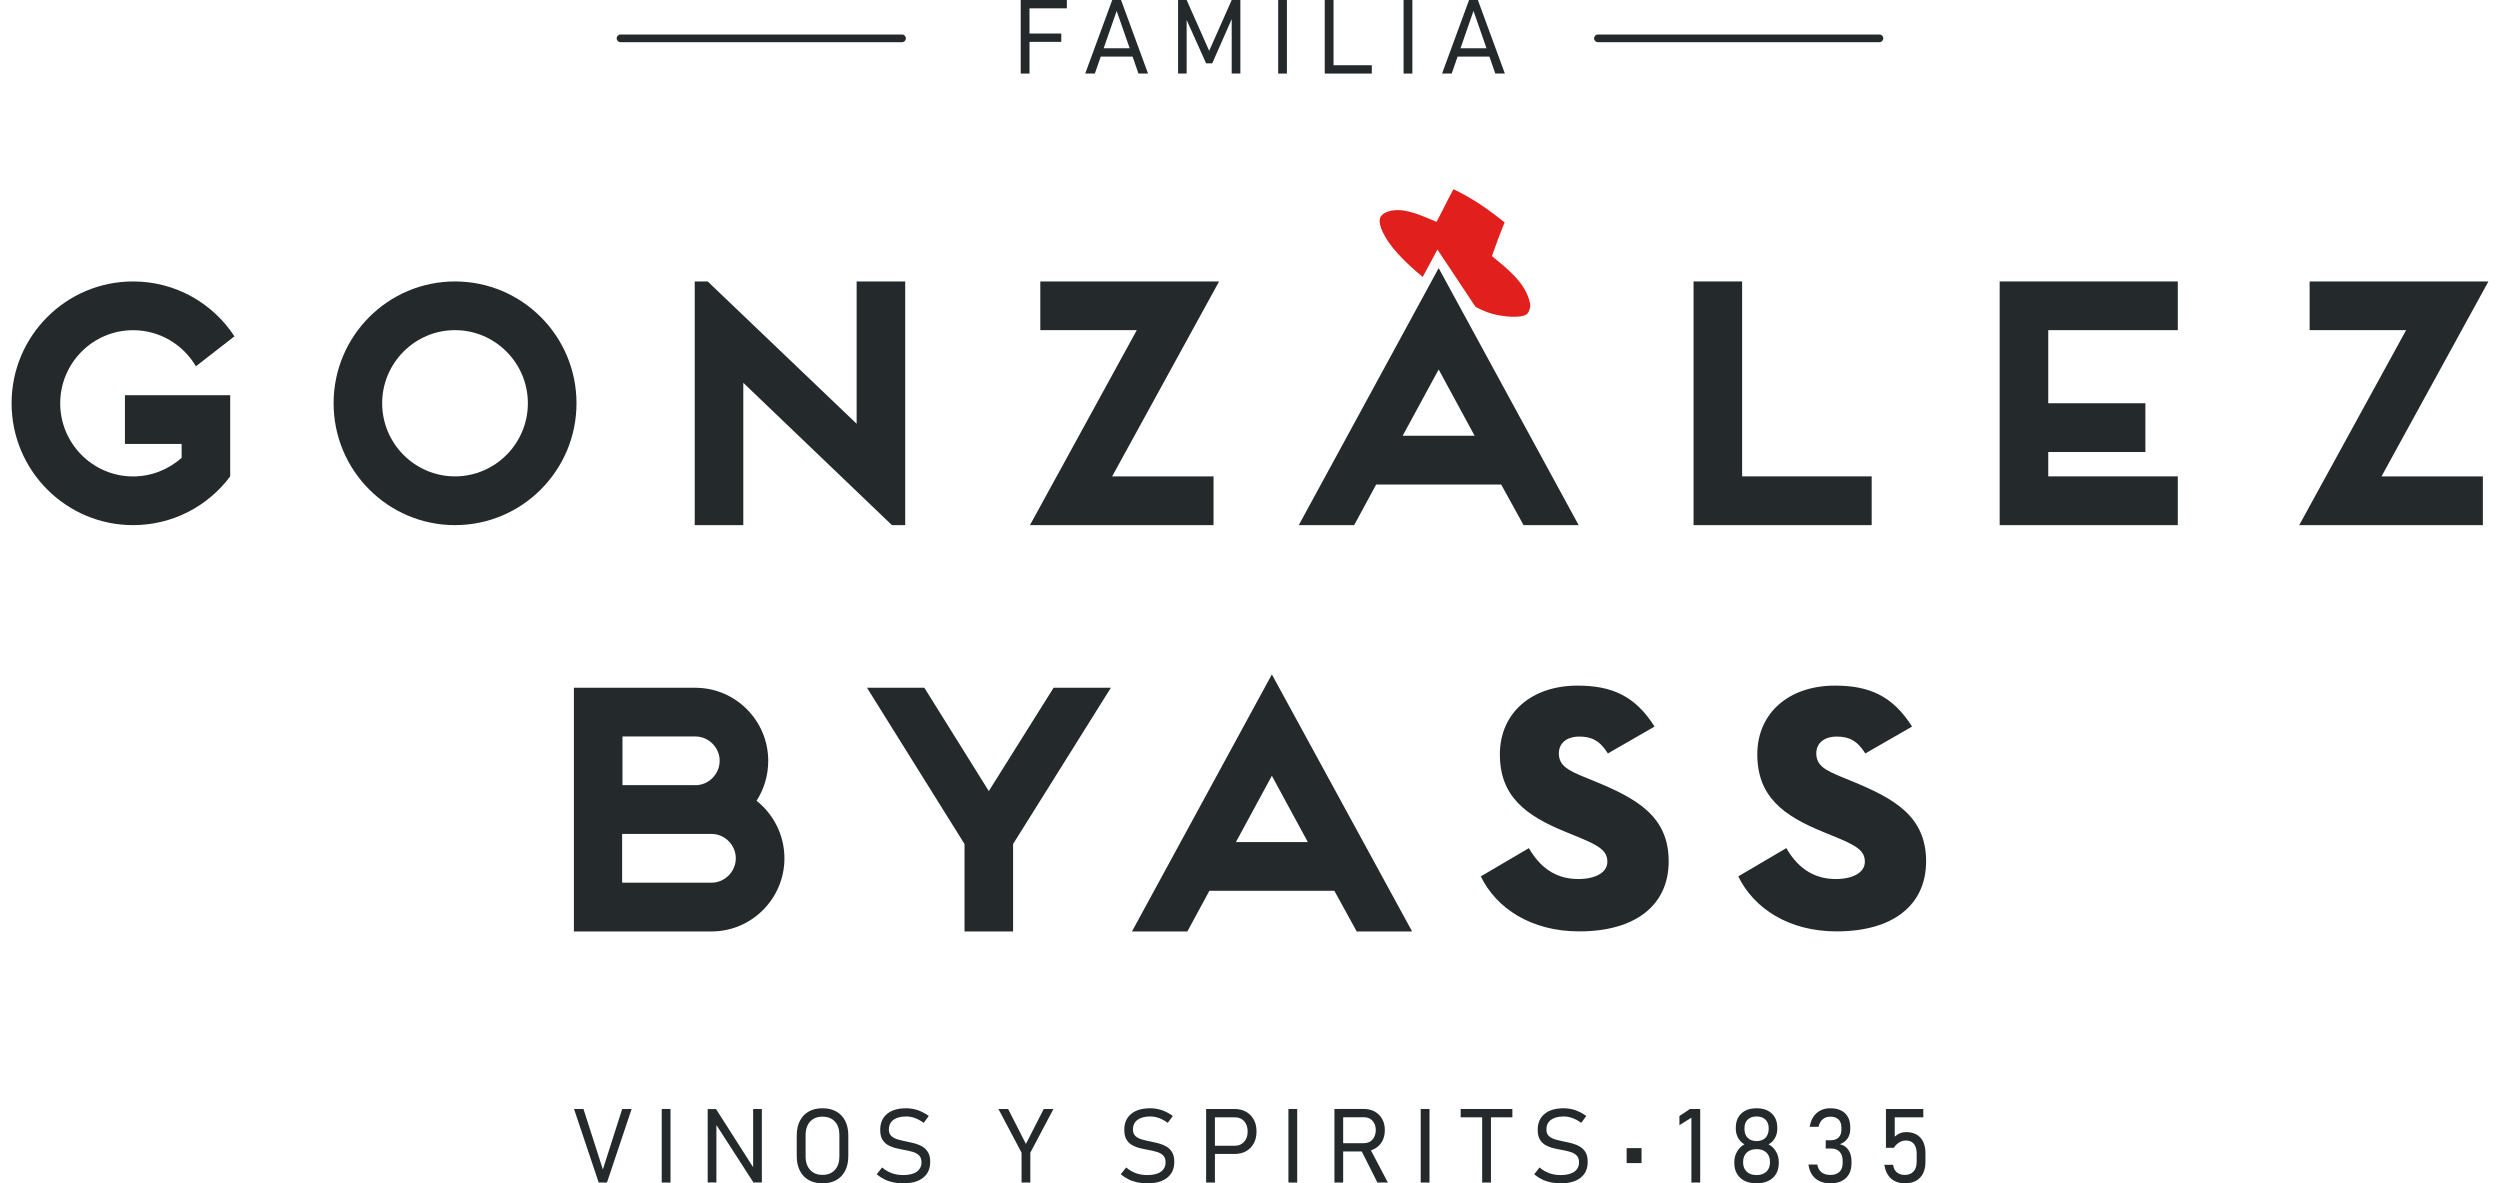
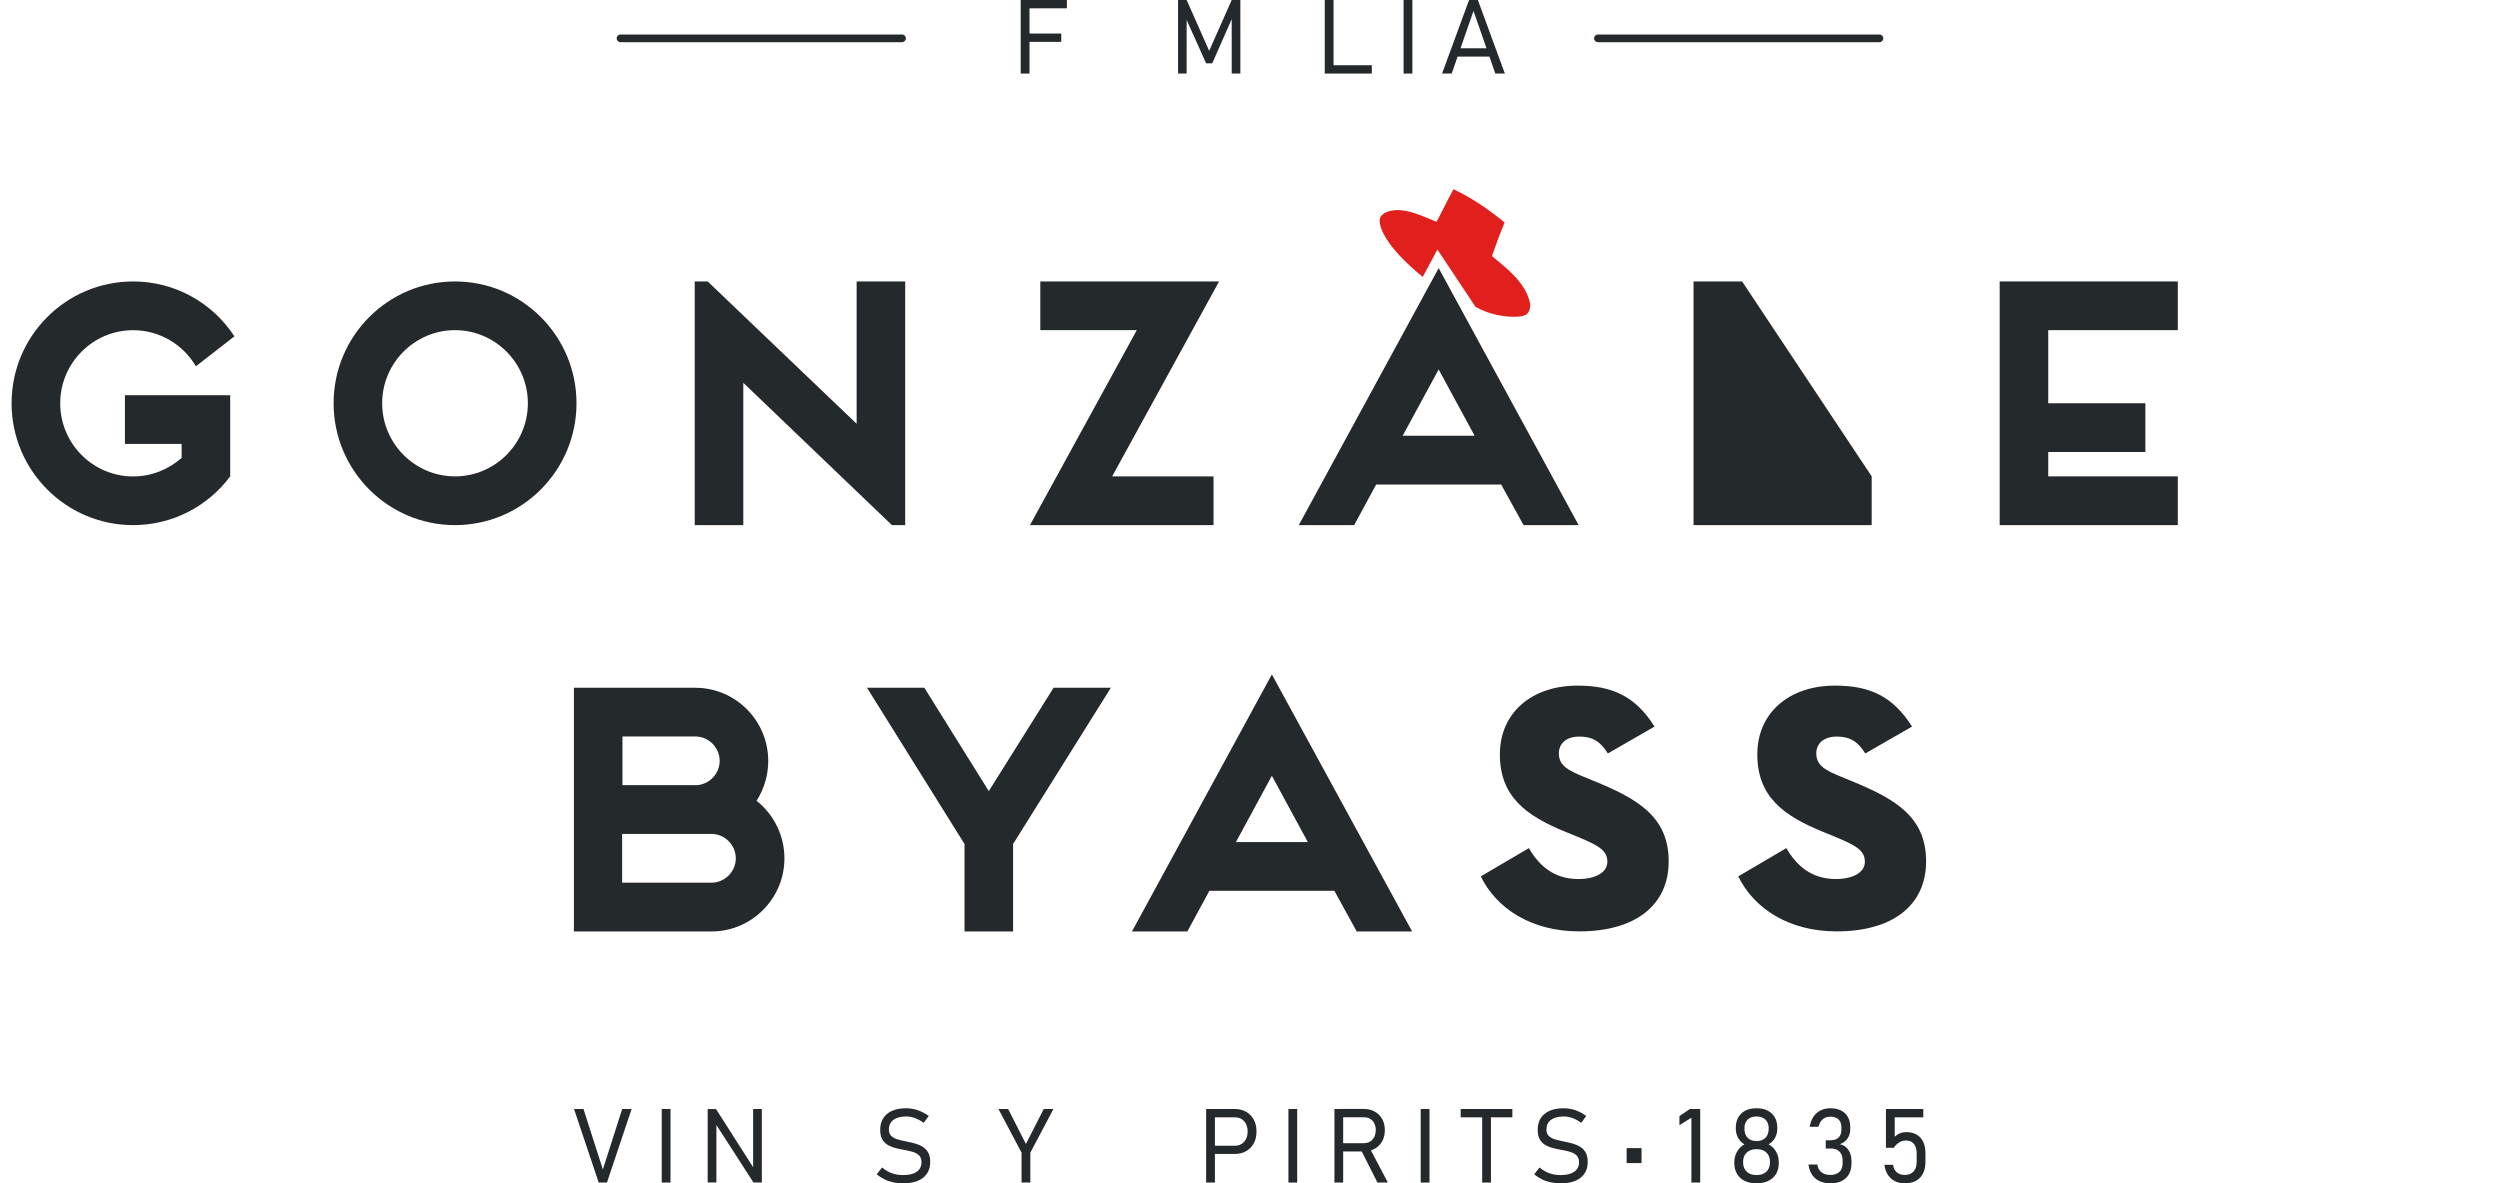
<svg xmlns="http://www.w3.org/2000/svg" width="150px" height="71px" viewBox="0 0 149 71" version="1.1">
  <g id="surface1">
    <path style=" stroke:none;fill-rule:nonzero;fill:rgb(14.118%,16.471%,17.255%);fill-opacity:1;" d="M 13.312 28.582 C 11.992 30.355 9.875 31.508 7.484 31.508 C 3.461 31.508 0.195 28.23 0.195 24.195 C 0.195 20.16 3.461 16.887 7.484 16.887 C 10.031 16.887 12.266 18.191 13.566 20.18 L 11.254 21.977 C 10.496 20.688 9.098 19.812 7.484 19.812 C 5.074 19.812 3.113 21.781 3.113 24.199 C 3.113 26.617 5.074 28.586 7.484 28.586 C 8.609 28.586 9.621 28.156 10.398 27.473 L 10.398 26.637 L 6.996 26.637 L 6.996 23.711 L 13.312 23.711 Z M 13.312 28.582 " />
    <path style=" stroke:none;fill-rule:nonzero;fill:rgb(14.118%,16.471%,17.255%);fill-opacity:1;" d="M 26.801 31.508 C 22.777 31.508 19.516 28.23 19.516 24.195 C 19.516 20.16 22.777 16.887 26.801 16.887 C 30.824 16.887 34.09 20.16 34.09 24.195 C 34.09 28.23 30.824 31.508 26.801 31.508 Z M 22.43 24.195 C 22.43 26.613 24.391 28.582 26.801 28.582 C 29.211 28.582 31.172 26.613 31.172 24.195 C 31.172 21.781 29.211 19.809 26.801 19.809 C 24.391 19.809 22.43 21.781 22.43 24.195 Z M 22.43 24.195 " />
    <path style=" stroke:none;fill-rule:nonzero;fill:rgb(14.118%,16.471%,17.255%);fill-opacity:1;" d="M 41.184 16.887 L 41.961 16.887 L 50.898 25.426 L 50.898 16.887 L 53.812 16.887 L 53.812 31.508 L 53.016 31.508 L 44.098 22.969 L 44.098 31.508 L 41.184 31.508 Z M 41.184 16.887 " />
    <path style=" stroke:none;fill-rule:nonzero;fill:rgb(14.118%,16.471%,17.255%);fill-opacity:1;" d="M 61.918 16.887 L 72.645 16.887 L 66.23 28.582 L 72.312 28.582 L 72.312 31.508 L 61.297 31.508 L 67.707 19.809 L 61.918 19.809 Z M 61.918 16.887 " />
    <path style=" stroke:none;fill-rule:nonzero;fill:rgb(14.118%,16.471%,17.255%);fill-opacity:1;" d="M 89.57 29.07 L 82.07 29.07 L 80.75 31.508 L 77.426 31.508 L 85.82 16.086 L 94.219 31.508 L 90.914 31.508 Z M 87.977 26.145 L 85.82 22.168 L 83.66 26.145 Z M 87.977 26.145 " />
-     <path style=" stroke:none;fill-rule:nonzero;fill:rgb(14.118%,16.471%,17.255%);fill-opacity:1;" d="M 101.113 16.887 L 104.027 16.887 L 104.027 28.582 L 111.801 28.582 L 111.801 31.508 L 101.113 31.508 Z M 101.113 16.887 " />
+     <path style=" stroke:none;fill-rule:nonzero;fill:rgb(14.118%,16.471%,17.255%);fill-opacity:1;" d="M 101.113 16.887 L 104.027 16.887 L 111.801 28.582 L 111.801 31.508 L 101.113 31.508 Z M 101.113 16.887 " />
    <path style=" stroke:none;fill-rule:nonzero;fill:rgb(14.118%,16.471%,17.255%);fill-opacity:1;" d="M 119.48 16.887 L 130.168 16.887 L 130.168 19.809 L 122.395 19.809 L 122.395 24.195 L 128.223 24.195 L 128.223 27.121 L 122.395 27.121 L 122.395 28.582 L 130.168 28.582 L 130.168 31.508 L 119.48 31.508 Z M 119.48 16.887 " />
-     <path style=" stroke:none;fill-rule:nonzero;fill:rgb(14.118%,16.471%,17.255%);fill-opacity:1;" d="M 138.078 16.887 L 148.805 16.887 L 142.391 28.582 L 148.473 28.582 L 148.473 31.508 L 137.453 31.508 L 143.867 19.809 L 138.078 19.809 Z M 138.078 16.887 " />
    <path style=" stroke:none;fill-rule:evenodd;fill:rgb(88.235%,12.157%,11.373%);fill-opacity:1;" d="M 84.863 16.617 C 83.84 15.773 82.785 14.754 82.379 13.727 C 82.293 13.492 82.219 13.191 82.352 12.98 C 82.641 12.602 83.297 12.559 83.77 12.641 C 84.445 12.758 85.059 13.051 85.695 13.309 C 86.035 12.68 86.352 12 86.707 11.352 C 87.852 11.895 88.797 12.559 89.777 13.344 C 89.504 14.008 89.25 14.699 89.016 15.363 C 89.875 16.086 91.078 16.961 91.312 18.25 C 91.34 18.441 91.246 18.734 91.105 18.852 C 90.766 19.113 89.699 19.004 89.098 18.844 C 88.496 18.684 88.031 18.41 88.031 18.41 L 85.746 14.973 Z M 84.863 16.617 " />
    <path style=" stroke:none;fill-rule:nonzero;fill:rgb(14.118%,16.471%,17.255%);fill-opacity:1;" d="M 46.566 51.5 C 46.566 53.914 44.602 55.887 42.191 55.887 L 33.934 55.887 L 33.934 41.266 L 41.219 41.266 C 43.629 41.266 45.594 43.234 45.594 45.652 C 45.594 46.527 45.34 47.348 44.895 48.047 C 45.902 48.848 46.566 50.094 46.566 51.5 Z M 42.191 52.961 C 42.988 52.961 43.648 52.297 43.648 51.5 C 43.648 50.699 42.988 50.035 42.191 50.035 L 36.828 50.035 L 36.828 52.961 Z M 41.219 47.113 C 42.016 47.113 42.68 46.449 42.68 45.648 C 42.68 44.848 42.016 44.188 41.219 44.188 L 36.848 44.188 L 36.848 47.109 L 41.219 47.109 Z M 41.219 47.113 " />
    <path style=" stroke:none;fill-rule:nonzero;fill:rgb(14.118%,16.471%,17.255%);fill-opacity:1;" d="M 51.52 41.266 L 54.961 41.266 L 58.828 47.465 L 62.715 41.266 L 66.152 41.266 L 60.285 50.641 L 60.285 55.887 L 57.371 55.887 L 57.371 50.641 Z M 51.52 41.266 " />
    <path style=" stroke:none;fill-rule:nonzero;fill:rgb(14.118%,16.471%,17.255%);fill-opacity:1;" d="M 79.562 53.449 L 72.062 53.449 L 70.742 55.887 L 67.418 55.887 L 75.812 40.465 L 84.227 55.887 L 80.902 55.887 Z M 77.969 50.523 L 75.812 46.547 L 73.656 50.523 Z M 77.969 50.523 " />
    <path style=" stroke:none;fill-rule:nonzero;fill:rgb(14.118%,16.471%,17.255%);fill-opacity:1;" d="M 88.348 52.582 L 91.234 50.887 C 91.832 51.926 92.73 52.742 94.199 52.742 C 95.207 52.742 95.941 52.363 95.941 51.707 C 95.941 51.023 95.426 50.723 94.012 50.148 L 93.41 49.902 C 91.07 48.945 89.492 47.801 89.492 45.262 C 89.492 42.773 91.395 41.137 94.148 41.137 C 96.188 41.137 97.605 41.738 98.773 43.594 L 95.973 45.207 C 95.48 44.414 94.965 44.195 94.254 44.195 C 93.52 44.195 93.031 44.574 93.031 45.207 C 93.031 45.969 93.656 46.242 94.5 46.598 L 95.102 46.844 C 97.711 47.91 99.621 48.973 99.621 51.68 C 99.621 54.328 97.605 55.883 94.258 55.883 C 91.367 55.887 89.273 54.492 88.348 52.582 Z M 88.348 52.582 " />
    <path style=" stroke:none;fill-rule:nonzero;fill:rgb(14.118%,16.471%,17.255%);fill-opacity:1;" d="M 103.797 52.582 L 106.68 50.887 C 107.281 51.926 108.18 52.742 109.648 52.742 C 110.656 52.742 111.391 52.363 111.391 51.707 C 111.391 51.023 110.875 50.723 109.457 50.148 L 108.859 49.902 C 106.516 48.945 104.938 47.801 104.938 45.262 C 104.938 42.773 106.844 41.137 109.594 41.137 C 111.637 41.137 113.051 41.738 114.223 43.594 L 111.418 45.207 C 110.926 44.414 110.41 44.195 109.703 44.195 C 108.969 44.195 108.477 44.574 108.477 45.207 C 108.477 45.969 109.102 46.242 109.949 46.598 L 110.547 46.844 C 113.16 47.91 115.066 48.973 115.066 51.68 C 115.066 54.328 113.051 55.883 109.703 55.883 C 106.816 55.887 104.723 54.492 103.797 52.582 Z M 103.797 52.582 " />
    <path style=" stroke:none;fill-rule:nonzero;fill:rgb(14.118%,16.471%,17.255%);fill-opacity:1;" d="M 112.266 2.531 L 95.375 2.531 C 95.25 2.531 95.145 2.426 95.145 2.301 C 95.145 2.172 95.25 2.07 95.375 2.07 L 112.266 2.07 C 112.395 2.07 112.496 2.172 112.496 2.301 C 112.496 2.426 112.395 2.531 112.266 2.531 Z M 112.266 2.531 " />
    <path style=" stroke:none;fill-rule:nonzero;fill:rgb(14.118%,16.471%,17.255%);fill-opacity:1;" d="M 53.621 2.531 L 36.73 2.531 C 36.605 2.531 36.5 2.426 36.5 2.301 C 36.5 2.172 36.605 2.07 36.73 2.07 L 53.621 2.07 C 53.75 2.07 53.852 2.172 53.852 2.301 C 53.852 2.426 53.75 2.531 53.621 2.531 Z M 53.621 2.531 " />
    <path style=" stroke:none;fill-rule:nonzero;fill:rgb(14.118%,16.471%,17.255%);fill-opacity:1;" d="M 60.742 4.414 L 60.742 0 L 61.27 0 L 61.27 4.414 Z M 61.043 0.5 L 61.043 0 L 63.512 0 L 63.512 0.5 Z M 61.043 2.512 L 61.043 2.012 L 63.176 2.012 L 63.176 2.512 Z M 61.043 2.512 " />
-     <path style=" stroke:none;fill-rule:nonzero;fill:rgb(14.118%,16.471%,17.255%);fill-opacity:1;" d="M 64.613 4.414 L 66.234 0 L 66.762 0 L 68.383 4.414 L 67.809 4.414 L 66.5 0.656 L 65.191 4.414 Z M 65.359 3.395 L 65.359 2.895 L 67.676 2.895 L 67.676 3.395 Z M 65.359 3.395 " />
    <path style=" stroke:none;fill-rule:nonzero;fill:rgb(14.118%,16.471%,17.255%);fill-opacity:1;" d="M 72.051 3.051 L 73.402 0 L 73.922 0 L 73.922 4.414 L 73.402 4.414 L 73.402 0.867 L 73.441 1.059 L 72.234 3.801 L 71.867 3.801 L 70.664 1.121 L 70.699 0.867 L 70.699 4.414 L 70.184 4.414 L 70.184 0 L 70.699 0 Z M 72.051 3.051 " />
-     <path style=" stroke:none;fill-rule:nonzero;fill:rgb(14.118%,16.471%,17.255%);fill-opacity:1;" d="M 76.715 0 L 76.715 4.414 L 76.191 4.414 L 76.191 0 Z M 76.715 0 " />
    <path style=" stroke:none;fill-rule:nonzero;fill:rgb(14.118%,16.471%,17.255%);fill-opacity:1;" d="M 78.984 4.414 L 78.984 0 L 79.512 0 L 79.512 4.414 Z M 79.293 4.414 L 79.293 3.914 L 81.809 3.914 L 81.809 4.414 Z M 79.293 4.414 " />
    <path style=" stroke:none;fill-rule:nonzero;fill:rgb(14.118%,16.471%,17.255%);fill-opacity:1;" d="M 84.242 0 L 84.242 4.414 L 83.715 4.414 L 83.715 0 Z M 84.242 0 " />
    <path style=" stroke:none;fill-rule:nonzero;fill:rgb(14.118%,16.471%,17.255%);fill-opacity:1;" d="M 86.023 4.414 L 87.645 0 L 88.172 0 L 89.793 4.414 L 89.219 4.414 L 87.91 0.656 L 86.602 4.414 Z M 86.773 3.395 L 86.773 2.895 L 89.09 2.895 L 89.09 3.395 Z M 86.773 3.395 " />
    <path style=" stroke:none;fill-rule:nonzero;fill:rgb(14.118%,16.471%,17.255%);fill-opacity:1;" d="M 35.422 70.953 L 33.941 66.539 L 34.508 66.539 L 35.672 70.168 L 36.832 66.539 L 37.398 66.539 L 35.918 70.953 Z M 35.422 70.953 " />
    <path style=" stroke:none;fill-rule:nonzero;fill:rgb(14.118%,16.471%,17.255%);fill-opacity:1;" d="M 39.73 66.539 L 39.73 70.953 L 39.203 70.953 L 39.203 66.539 Z M 39.73 66.539 " />
    <path style=" stroke:none;fill-rule:nonzero;fill:rgb(14.118%,16.471%,17.255%);fill-opacity:1;" d="M 41.961 70.953 L 41.961 66.543 L 42.461 66.543 L 44.816 70.234 L 44.688 70.215 L 44.688 66.539 L 45.211 66.539 L 45.211 70.949 L 44.707 70.949 L 42.332 67.266 L 42.484 67.312 L 42.484 70.949 L 41.961 70.949 Z M 41.961 70.953 " />
-     <path style=" stroke:none;fill-rule:nonzero;fill:rgb(14.118%,16.471%,17.255%);fill-opacity:1;" d="M 48.852 71 C 48.531 71 48.254 70.934 48.023 70.805 C 47.793 70.672 47.617 70.488 47.492 70.242 C 47.367 70 47.305 69.711 47.305 69.375 L 47.305 68.121 C 47.305 67.785 47.367 67.496 47.492 67.25 C 47.617 67.008 47.793 66.82 48.023 66.691 C 48.258 66.559 48.531 66.496 48.852 66.496 C 49.172 66.496 49.449 66.559 49.68 66.691 C 49.91 66.82 50.086 67.008 50.211 67.25 C 50.336 67.492 50.398 67.785 50.398 68.121 L 50.398 69.375 C 50.398 69.707 50.336 70 50.211 70.242 C 50.086 70.488 49.91 70.676 49.68 70.805 C 49.449 70.934 49.172 71 48.852 71 Z M 48.852 70.492 C 49.164 70.492 49.414 70.395 49.594 70.195 C 49.773 70 49.863 69.734 49.863 69.391 L 49.863 68.098 C 49.863 67.758 49.773 67.488 49.594 67.293 C 49.414 67.098 49.164 67 48.852 67 C 48.539 67 48.289 67.098 48.109 67.293 C 47.93 67.488 47.836 67.758 47.836 68.098 L 47.836 69.391 C 47.836 69.73 47.93 70 48.109 70.195 C 48.289 70.395 48.539 70.492 48.852 70.492 Z M 48.852 70.492 " />
    <path style=" stroke:none;fill-rule:nonzero;fill:rgb(14.118%,16.471%,17.255%);fill-opacity:1;" d="M 53.695 71 C 53.48 71 53.281 70.98 53.09 70.941 C 52.902 70.898 52.727 70.84 52.562 70.758 C 52.398 70.676 52.246 70.578 52.102 70.457 L 52.426 70.047 C 52.602 70.199 52.793 70.312 53.008 70.391 C 53.219 70.469 53.449 70.504 53.695 70.504 C 54.043 70.504 54.316 70.438 54.504 70.305 C 54.695 70.168 54.789 69.98 54.789 69.738 L 54.789 69.734 C 54.789 69.559 54.742 69.426 54.648 69.328 C 54.555 69.234 54.43 69.164 54.277 69.117 C 54.125 69.07 53.957 69.031 53.777 69 C 53.605 68.969 53.434 68.934 53.262 68.891 C 53.09 68.852 52.934 68.789 52.789 68.711 C 52.648 68.633 52.531 68.52 52.445 68.375 C 52.355 68.23 52.312 68.035 52.312 67.793 L 52.312 67.789 C 52.312 67.379 52.449 67.062 52.723 66.836 C 52.992 66.609 53.375 66.496 53.875 66.496 C 54.105 66.496 54.34 66.535 54.562 66.609 C 54.789 66.688 55.012 66.801 55.227 66.957 L 54.922 67.371 C 54.746 67.242 54.566 67.145 54.395 67.082 C 54.223 67.02 54.047 66.988 53.875 66.988 C 53.543 66.988 53.285 67.059 53.105 67.191 C 52.926 67.328 52.832 67.52 52.832 67.77 L 52.832 67.773 C 52.832 67.945 52.887 68.078 52.988 68.168 C 53.094 68.262 53.227 68.328 53.395 68.375 C 53.562 68.422 53.742 68.461 53.93 68.5 C 54.094 68.531 54.262 68.574 54.426 68.617 C 54.59 68.664 54.738 68.73 54.871 68.812 C 55.004 68.895 55.109 69.012 55.191 69.152 C 55.273 69.297 55.312 69.484 55.312 69.711 L 55.312 69.719 C 55.312 70.125 55.172 70.438 54.887 70.664 C 54.605 70.887 54.207 71 53.695 71 Z M 53.695 71 " />
    <path style=" stroke:none;fill-rule:nonzero;fill:rgb(14.118%,16.471%,17.255%);fill-opacity:1;" d="M 62.707 66.539 L 61.32 69.16 L 61.32 70.953 L 60.793 70.953 L 60.793 69.16 L 59.406 66.539 L 59.988 66.539 L 61.055 68.637 L 62.125 66.539 Z M 62.707 66.539 " />
-     <path style=" stroke:none;fill-rule:nonzero;fill:rgb(14.118%,16.471%,17.255%);fill-opacity:1;" d="M 68.34 71 C 68.125 71 67.926 70.98 67.734 70.941 C 67.547 70.898 67.371 70.84 67.207 70.758 C 67.043 70.676 66.891 70.578 66.746 70.457 L 67.07 70.047 C 67.246 70.199 67.438 70.312 67.652 70.391 C 67.863 70.469 68.094 70.504 68.34 70.504 C 68.688 70.504 68.961 70.438 69.148 70.305 C 69.34 70.168 69.434 69.98 69.434 69.738 L 69.434 69.734 C 69.434 69.559 69.387 69.426 69.293 69.328 C 69.199 69.234 69.074 69.164 68.922 69.117 C 68.77 69.07 68.602 69.031 68.422 69 C 68.25 68.969 68.078 68.934 67.906 68.891 C 67.734 68.852 67.578 68.789 67.434 68.711 C 67.293 68.633 67.176 68.52 67.09 68.375 C 67 68.23 66.957 68.035 66.957 67.793 L 66.957 67.789 C 66.957 67.379 67.094 67.062 67.367 66.836 C 67.637 66.609 68.02 66.496 68.52 66.496 C 68.75 66.496 68.984 66.535 69.207 66.609 C 69.434 66.688 69.656 66.801 69.871 66.957 L 69.566 67.371 C 69.391 67.242 69.211 67.145 69.039 67.082 C 68.867 67.02 68.691 66.988 68.52 66.988 C 68.188 66.988 67.93 67.059 67.75 67.191 C 67.57 67.328 67.477 67.52 67.477 67.77 L 67.477 67.773 C 67.477 67.945 67.531 68.078 67.633 68.168 C 67.738 68.262 67.871 68.328 68.039 68.375 C 68.207 68.422 68.387 68.461 68.574 68.5 C 68.738 68.531 68.906 68.574 69.07 68.617 C 69.234 68.664 69.383 68.73 69.516 68.812 C 69.648 68.895 69.754 69.012 69.836 69.152 C 69.918 69.301 69.957 69.484 69.957 69.711 L 69.957 69.719 C 69.957 70.125 69.816 70.438 69.531 70.664 C 69.25 70.887 68.852 71 68.34 71 Z M 68.34 71 " />
    <path style=" stroke:none;fill-rule:nonzero;fill:rgb(14.118%,16.471%,17.255%);fill-opacity:1;" d="M 71.867 70.953 L 71.867 66.539 L 72.395 66.539 L 72.395 70.953 Z M 72.184 69.242 L 72.184 68.746 L 73.59 68.746 C 73.82 68.746 74.008 68.664 74.148 68.508 C 74.289 68.352 74.359 68.148 74.359 67.895 C 74.359 67.633 74.289 67.426 74.148 67.27 C 74.008 67.117 73.824 67.039 73.59 67.039 L 72.184 67.039 L 72.184 66.539 L 73.57 66.539 C 73.836 66.539 74.07 66.594 74.266 66.707 C 74.465 66.82 74.617 66.977 74.727 67.18 C 74.84 67.379 74.891 67.617 74.891 67.891 C 74.891 68.16 74.84 68.395 74.727 68.598 C 74.617 68.797 74.465 68.957 74.266 69.07 C 74.07 69.184 73.836 69.238 73.57 69.238 L 72.184 69.238 Z M 72.184 69.242 " />
    <path style=" stroke:none;fill-rule:nonzero;fill:rgb(14.118%,16.471%,17.255%);fill-opacity:1;" d="M 77.332 66.539 L 77.332 70.953 L 76.805 70.953 L 76.805 66.539 Z M 77.332 66.539 " />
    <path style=" stroke:none;fill-rule:nonzero;fill:rgb(14.118%,16.471%,17.255%);fill-opacity:1;" d="M 79.566 70.953 L 79.566 66.539 L 80.09 66.539 L 80.09 70.953 Z M 79.836 69.086 L 79.836 68.59 L 81.336 68.59 C 81.547 68.59 81.719 68.52 81.848 68.375 C 81.977 68.234 82.043 68.047 82.047 67.812 C 82.047 67.578 81.98 67.387 81.852 67.246 C 81.727 67.105 81.551 67.035 81.336 67.035 L 79.836 67.035 L 79.836 66.535 L 81.312 66.535 C 81.566 66.535 81.793 66.59 81.984 66.695 C 82.176 66.805 82.324 66.949 82.43 67.141 C 82.539 67.328 82.59 67.555 82.59 67.809 C 82.59 68.062 82.535 68.289 82.43 68.48 C 82.32 68.672 82.172 68.82 81.98 68.926 C 81.793 69.031 81.566 69.086 81.312 69.086 Z M 82.145 70.953 L 81.137 68.949 L 81.645 68.812 L 82.773 70.953 Z M 82.145 70.953 " />
    <path style=" stroke:none;fill-rule:nonzero;fill:rgb(14.118%,16.471%,17.255%);fill-opacity:1;" d="M 85.27 66.539 L 85.27 70.953 L 84.742 70.953 L 84.742 66.539 Z M 85.27 66.539 " />
    <path style=" stroke:none;fill-rule:nonzero;fill:rgb(14.118%,16.471%,17.255%);fill-opacity:1;" d="M 87.141 67.039 L 87.141 66.539 L 90.242 66.539 L 90.242 67.039 Z M 88.43 70.953 L 88.43 66.812 L 88.957 66.812 L 88.957 70.953 Z M 88.43 70.953 " />
    <path style=" stroke:none;fill-rule:nonzero;fill:rgb(14.118%,16.471%,17.255%);fill-opacity:1;" d="M 93.145 71 C 92.934 71 92.73 70.98 92.543 70.941 C 92.352 70.898 92.176 70.84 92.012 70.758 C 91.848 70.676 91.695 70.578 91.551 70.457 L 91.875 70.047 C 92.051 70.199 92.242 70.312 92.457 70.391 C 92.668 70.469 92.898 70.504 93.148 70.504 C 93.496 70.504 93.766 70.438 93.957 70.305 C 94.148 70.168 94.242 69.98 94.242 69.738 L 94.242 69.734 C 94.242 69.559 94.191 69.426 94.098 69.328 C 94.004 69.234 93.879 69.164 93.727 69.117 C 93.574 69.07 93.406 69.031 93.227 69 C 93.055 68.969 92.883 68.934 92.711 68.891 C 92.539 68.852 92.383 68.789 92.238 68.711 C 92.098 68.633 91.98 68.52 91.895 68.375 C 91.805 68.23 91.762 68.035 91.762 67.793 L 91.762 67.789 C 91.762 67.379 91.898 67.062 92.172 66.836 C 92.441 66.609 92.828 66.496 93.324 66.496 C 93.559 66.496 93.789 66.535 94.016 66.609 C 94.238 66.688 94.461 66.801 94.676 66.957 L 94.375 67.371 C 94.195 67.242 94.02 67.145 93.844 67.082 C 93.672 67.02 93.5 66.988 93.324 66.988 C 92.996 66.988 92.738 67.059 92.555 67.191 C 92.375 67.328 92.285 67.52 92.285 67.77 L 92.285 67.773 C 92.285 67.945 92.336 68.078 92.438 68.168 C 92.543 68.262 92.68 68.328 92.844 68.375 C 93.012 68.422 93.191 68.461 93.379 68.5 C 93.547 68.531 93.711 68.574 93.875 68.617 C 94.039 68.664 94.188 68.73 94.32 68.812 C 94.453 68.895 94.562 69.012 94.641 69.152 C 94.723 69.297 94.762 69.484 94.762 69.711 L 94.762 69.719 C 94.762 70.125 94.621 70.438 94.336 70.664 C 94.055 70.887 93.656 71 93.145 71 Z M 93.145 71 " />
    <path style=" stroke:none;fill-rule:nonzero;fill:rgb(14.118%,16.471%,17.255%);fill-opacity:1;" d="M 97.098 69.785 L 97.098 68.887 L 97.992 68.887 L 97.992 69.785 Z M 97.098 69.785 " />
    <path style=" stroke:none;fill-rule:nonzero;fill:rgb(14.118%,16.471%,17.255%);fill-opacity:1;" d="M 101.512 66.539 L 101.512 70.953 L 100.984 70.953 L 100.984 67.062 L 100.266 67.508 L 100.266 66.961 L 100.895 66.539 Z M 101.512 66.539 " />
    <path style=" stroke:none;fill-rule:nonzero;fill:rgb(14.118%,16.471%,17.255%);fill-opacity:1;" d="M 104.895 71 C 104.617 71 104.379 70.953 104.18 70.852 C 103.98 70.754 103.828 70.613 103.723 70.434 C 103.613 70.25 103.559 70.035 103.559 69.785 L 103.559 69.727 C 103.559 69.496 103.613 69.285 103.723 69.098 C 103.828 68.906 103.977 68.762 104.164 68.66 C 104.004 68.566 103.879 68.438 103.785 68.273 C 103.695 68.105 103.648 67.93 103.648 67.738 L 103.648 67.664 C 103.648 67.301 103.762 67.016 103.98 66.809 C 104.203 66.598 104.508 66.496 104.895 66.496 C 105.277 66.496 105.582 66.598 105.805 66.809 C 106.027 67.016 106.137 67.301 106.137 67.664 L 106.137 67.738 C 106.137 67.934 106.09 68.117 105.996 68.281 C 105.906 68.445 105.777 68.57 105.613 68.66 C 105.805 68.762 105.957 68.906 106.062 69.098 C 106.172 69.285 106.227 69.496 106.227 69.727 L 106.227 69.785 C 106.227 70.035 106.172 70.25 106.066 70.434 C 105.957 70.613 105.805 70.754 105.605 70.852 C 105.406 70.949 105.168 71 104.895 71 Z M 104.895 70.504 C 105.145 70.504 105.34 70.434 105.484 70.301 C 105.625 70.164 105.699 69.98 105.699 69.742 L 105.699 69.711 C 105.699 69.477 105.625 69.289 105.484 69.152 C 105.34 69.016 105.145 68.949 104.895 68.949 C 104.645 68.949 104.449 69.016 104.305 69.152 C 104.16 69.289 104.086 69.48 104.086 69.715 L 104.086 69.746 C 104.086 69.98 104.16 70.168 104.305 70.301 C 104.449 70.438 104.645 70.504 104.895 70.504 Z M 104.895 68.465 C 105.117 68.465 105.297 68.398 105.426 68.27 C 105.555 68.137 105.621 67.957 105.621 67.727 L 105.621 67.684 C 105.621 67.469 105.555 67.301 105.426 67.176 C 105.297 67.051 105.121 66.988 104.895 66.988 C 104.668 66.988 104.488 67.051 104.359 67.176 C 104.23 67.301 104.168 67.473 104.168 67.688 L 104.168 67.734 C 104.168 67.961 104.23 68.141 104.359 68.27 C 104.488 68.398 104.668 68.465 104.895 68.465 Z M 104.895 68.465 " />
    <path style=" stroke:none;fill-rule:nonzero;fill:rgb(14.118%,16.471%,17.255%);fill-opacity:1;" d="M 109.324 71 C 109.078 71 108.859 70.957 108.672 70.867 C 108.484 70.781 108.336 70.652 108.223 70.484 C 108.113 70.316 108.039 70.113 108.008 69.871 L 108.539 69.871 C 108.57 70.078 108.656 70.234 108.793 70.34 C 108.93 70.445 109.105 70.496 109.328 70.496 C 109.559 70.496 109.742 70.434 109.871 70.309 C 110 70.184 110.059 70.008 110.059 69.781 L 110.059 69.648 C 110.059 69.414 110 69.234 109.875 69.102 C 109.754 68.973 109.578 68.91 109.355 68.91 L 109.043 68.91 L 109.043 68.414 L 109.355 68.414 C 109.555 68.414 109.711 68.355 109.82 68.246 C 109.93 68.137 109.984 67.977 109.984 67.777 L 109.984 67.637 C 109.984 67.438 109.926 67.281 109.812 67.168 C 109.695 67.059 109.535 67 109.324 67 C 109.145 67 108.992 67.051 108.867 67.152 C 108.742 67.258 108.656 67.41 108.609 67.609 L 108.078 67.609 C 108.141 67.254 108.281 66.98 108.496 66.785 C 108.715 66.594 108.988 66.496 109.324 66.496 C 109.699 66.496 109.992 66.598 110.203 66.797 C 110.41 66.996 110.516 67.281 110.516 67.645 L 110.516 67.746 C 110.516 67.961 110.461 68.148 110.355 68.305 C 110.246 68.465 110.094 68.578 109.895 68.652 C 110.113 68.699 110.285 68.816 110.406 68.996 C 110.527 69.176 110.59 69.402 110.59 69.68 L 110.59 69.785 C 110.59 70.172 110.48 70.469 110.258 70.68 C 110.035 70.895 109.723 71 109.324 71 Z M 109.324 71 " />
    <path style=" stroke:none;fill-rule:nonzero;fill:rgb(14.118%,16.471%,17.255%);fill-opacity:1;" d="M 113.789 71 C 113.453 71 113.18 70.902 112.961 70.711 C 112.746 70.516 112.613 70.242 112.559 69.891 L 112.559 69.887 L 113.086 69.887 L 113.086 69.891 C 113.109 70.082 113.184 70.234 113.309 70.34 C 113.43 70.441 113.59 70.496 113.789 70.496 C 114.012 70.496 114.188 70.426 114.312 70.289 C 114.438 70.152 114.5 69.957 114.5 69.707 L 114.5 69.199 C 114.5 68.953 114.441 68.762 114.332 68.629 C 114.219 68.496 114.059 68.43 113.852 68.43 C 113.711 68.43 113.578 68.469 113.457 68.543 C 113.332 68.617 113.223 68.727 113.129 68.867 L 112.656 68.867 L 112.656 66.539 L 114.898 66.539 L 114.898 67.039 L 113.184 67.039 L 113.184 68.199 C 113.277 68.113 113.383 68.047 113.496 67.996 C 113.613 67.949 113.734 67.926 113.867 67.926 C 114.234 67.926 114.523 68.039 114.727 68.262 C 114.926 68.48 115.027 68.797 115.027 69.199 L 115.027 69.707 C 115.027 70.117 114.918 70.434 114.703 70.66 C 114.484 70.887 114.18 71 113.789 71 Z M 113.789 71 " />
  </g>
</svg>